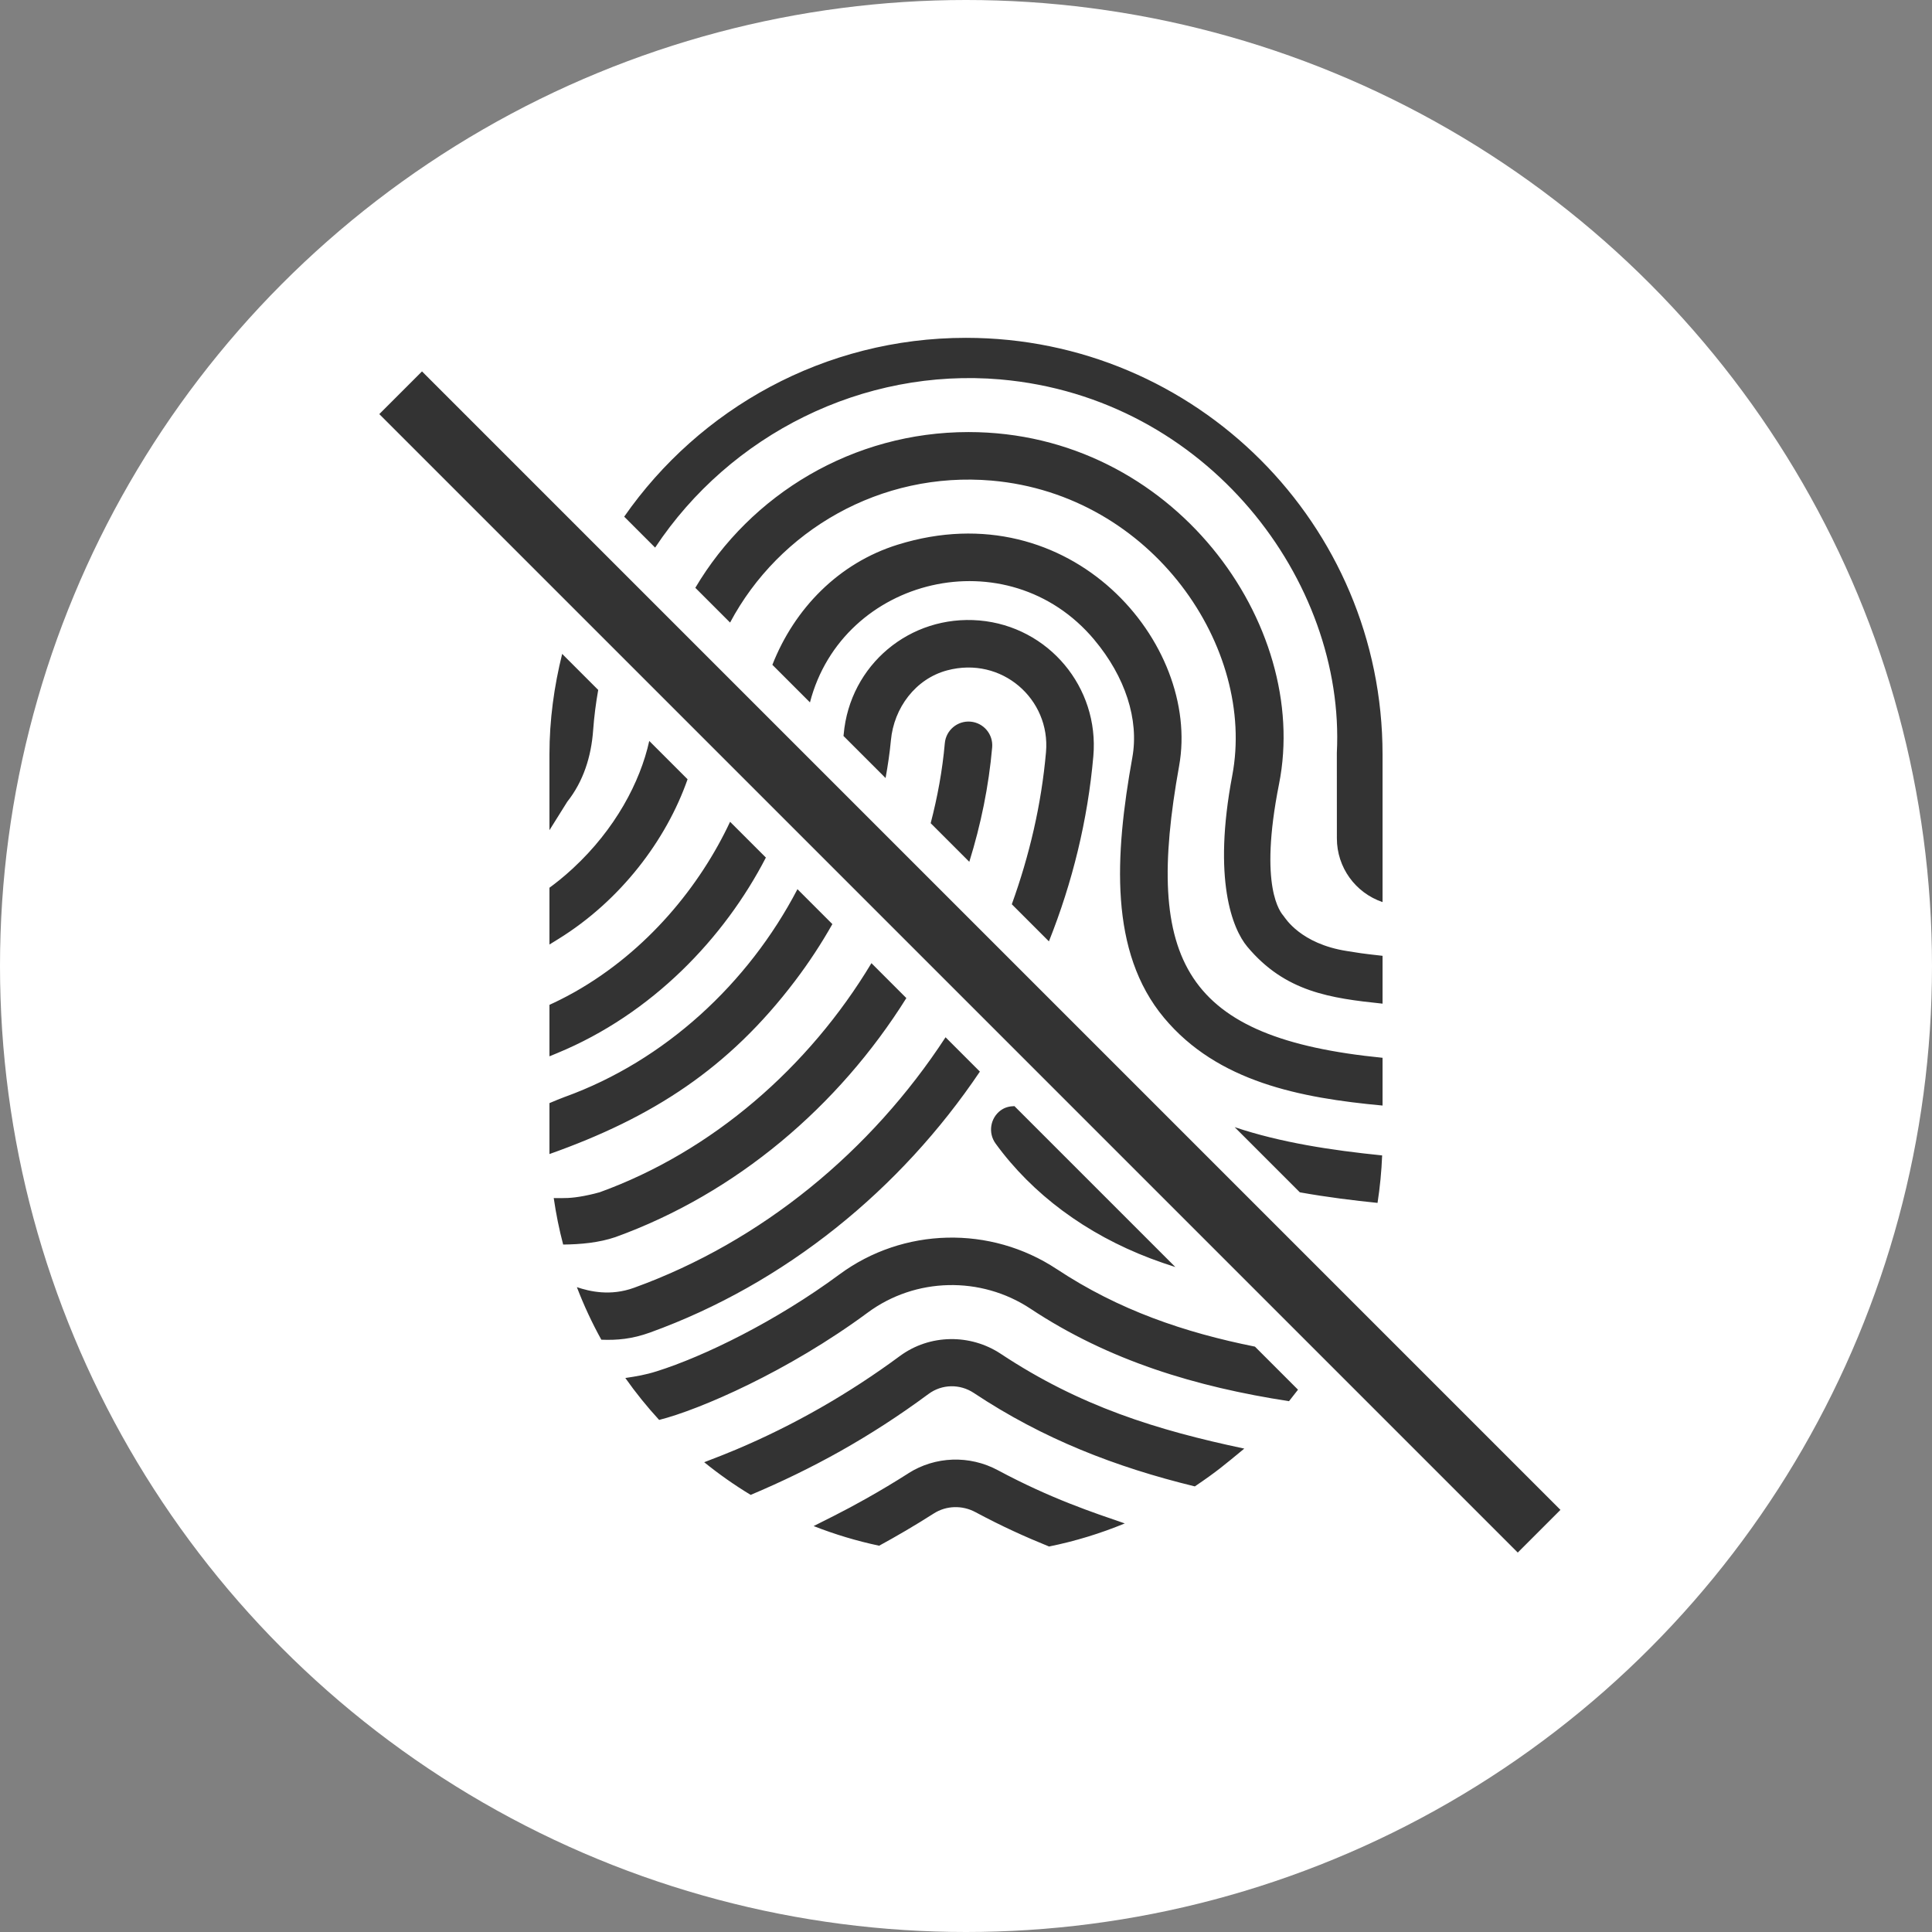
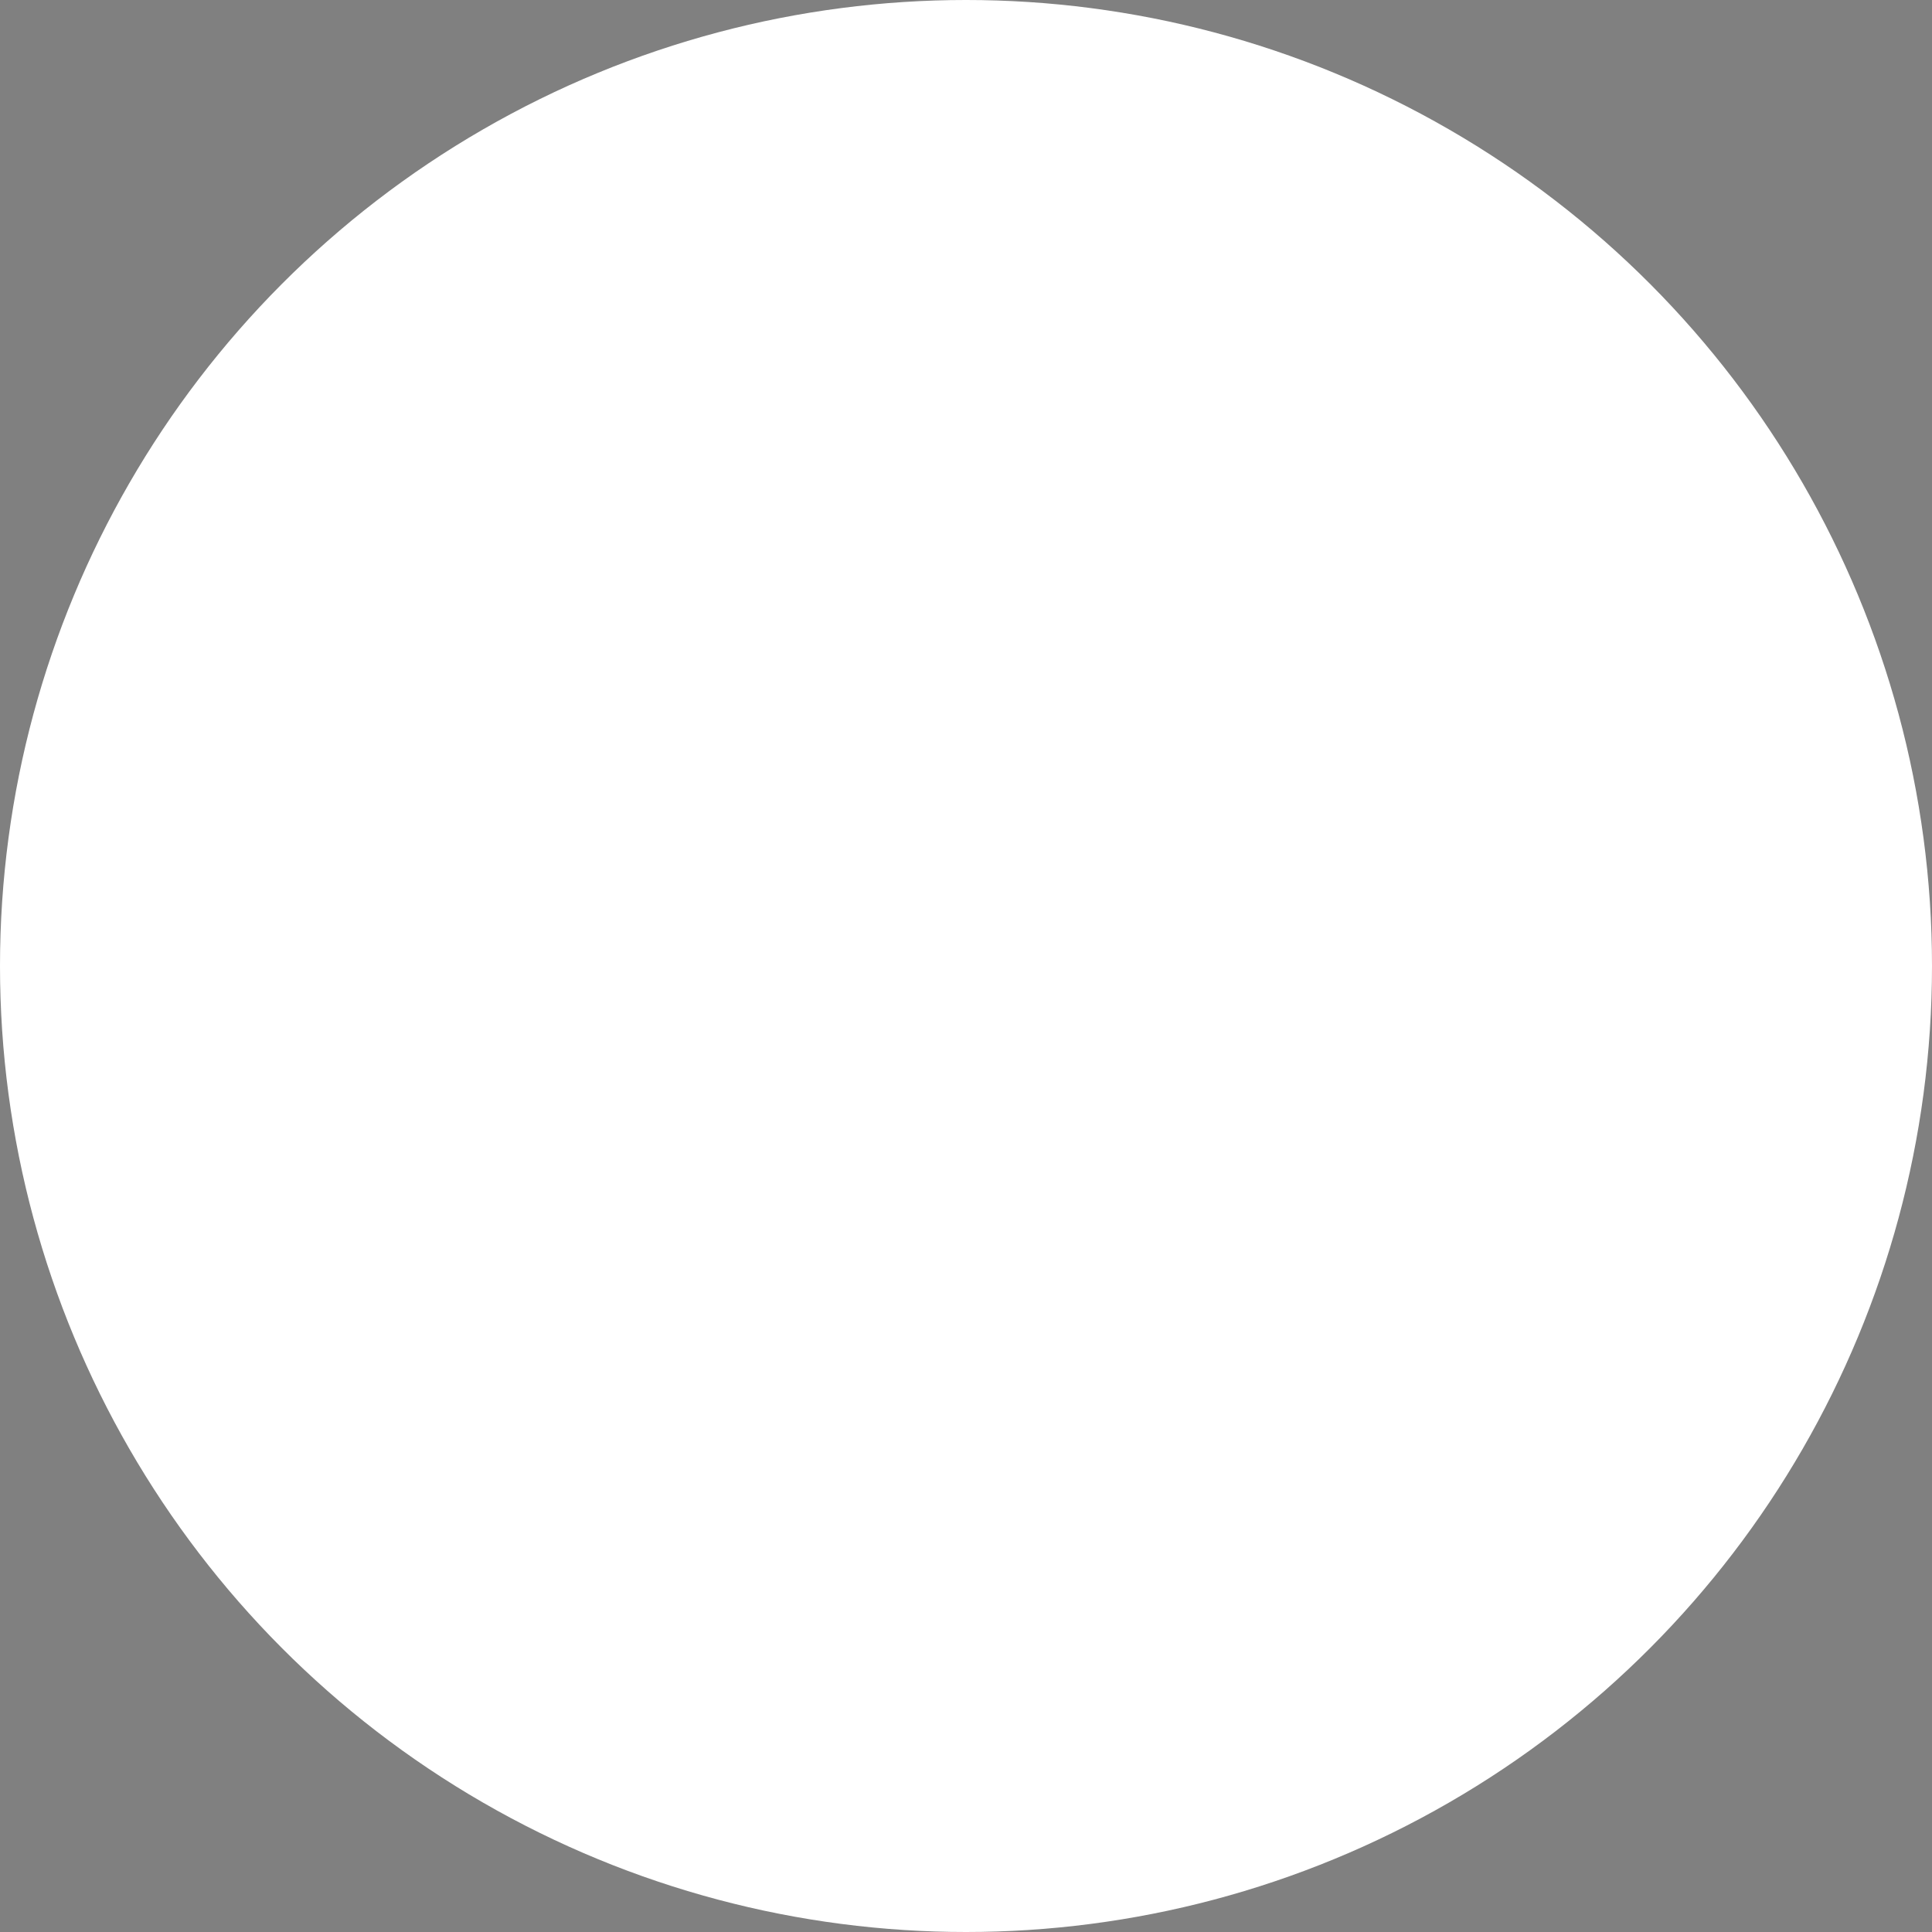
<svg xmlns="http://www.w3.org/2000/svg" id="Laag_1" viewBox="0 0 96 96">
  <rect x="0" y="0" width="96" height="96" fill="#808080" stroke="none" />
  <g id="Roundel_solid_white___steel_8_">
    <g>
      <circle cx="48" cy="48" r="48" fill="#fff" />
-       <path d="M44.002,38.659l-2.09-2.09c.002-.027,.008-.053,.01-.08,.303-3.45,3.295-5.955,6.747-5.658,3.428,.301,5.959,3.318,5.658,6.747-.278,3.17-1.038,6.267-2.207,9.198l-1.844-1.844c.877-2.429,1.471-4.964,1.699-7.561,.23-2.622-2.193-4.786-4.913-4.061-1.568,.418-2.646,1.862-2.794,3.478-.058,.626-.152,1.249-.264,1.87Zm-15.447,10.634c-.537,.302-.947,.497-1.253,.637v2.558l.382-.158c4.717-1.945,8.305-5.718,10.372-9.718l-1.779-1.778c-1.485,3.175-4.112,6.418-7.722,8.459Zm-.081-6.149c-.493,.456-.893,.762-1.172,.967v2.822l.444-.275c3.091-1.911,5.364-4.918,6.419-7.937l-1.904-1.904c-.452,2.05-1.693,4.387-3.787,6.326Zm20.806-19.263c8.002,.702,13.148,8.333,11.95,14.655-.976,5.152,.002,7.614,.748,8.506,1.884,2.253,4.136,2.558,6.72,2.829v-2.377c-1.149-.128-1.122-.137-1.767-.237-2.311-.359-3.074-1.65-3.141-1.73-.149-.178-1.263-1.407-.235-6.573,1.58-7.946-5.286-17.485-15.431-17.485-5.734,0-10.819,3.084-13.574,7.739l1.727,1.727c2.437-4.58,7.477-7.53,13.003-7.054Zm-1.053,11.977c-.649-.056-1.223,.425-1.28,1.073-.118,1.341-.362,2.668-.702,3.973l1.919,1.919c.574-1.847,.966-3.75,1.136-5.685,.057-.65-.423-1.222-1.073-1.28Zm-20.16,18.645c-.192,.069-.516,.205-.765,.31v2.531c5.123-1.816,8.898-4.249,12.194-8.592,.693-.913,1.314-1.86,1.864-2.834l-1.735-1.735c-2.446,4.691-6.593,8.526-11.558,10.321ZM49.721,18.855c10.28,.902,17.137,10.011,16.706,18.551,0-0,.001,.094,.002,4.255,0,1.434,.916,2.703,2.269,3.163v-7.339c0-11.431-9.267-20.698-20.698-20.698h0c-7.037,0-13.244,3.519-16.984,8.886l1.537,1.537c3.734-5.63,10.329-8.946,17.167-8.356Zm-22.419,18.631v3.766c.297-.476,.88-1.408,.884-1.413,.804-1.013,1.192-2.252,1.286-3.542,.05-.686,.136-1.357,.253-2.015l-1.791-1.791c-.398,1.602-.632,3.269-.632,4.995Zm17.833,35.724c-.678,.432-1.388,.857-2.11,1.263h0c-.276,.155-.533,.296-.785,.431-.539,.289-.953,.495-1.811,.925,1.046,.411,2.134,.739,3.255,.977,.839-.458,1.722-.969,2.72-1.605,.615-.392,1.405-.417,2.061-.066,1.339,.718,2.506,1.241,3.662,1.71,1.303-.264,2.561-.651,3.763-1.147-1.56-.537-3.669-1.229-6.309-2.645-1.408-.755-3.112-.695-4.447,.155Zm7.378-10.146c-3.296-2.184-7.637-2.078-10.803,.262-3.14,2.322-6.731,4.075-9.08,4.813-.572,.18-1.006,.25-1.558,.333,.515,.731,1.077,1.426,1.68,2.083,2.02-.509,6.424-2.419,10.362-5.331,2.37-1.753,5.623-1.83,8.094-.193,3.903,2.586,8.23,3.883,12.842,4.593,.178-.223,.319-.404,.447-.571l-2.14-2.14c-3.494-.701-6.766-1.811-9.845-3.851Zm-7.803,4.319c-2.533,1.873-5.288,3.446-8.149,4.651-.504,.213-.936,.379-1.57,.623,.731,.591,1.502,1.135,2.31,1.623,3.048-1.285,5.924-2.859,8.836-5.014,.667-.494,1.56-.51,2.251-.051,3.444,2.289,7.045,3.683,10.979,4.643l.006-.001c1.101-.744,1.477-1.07,2.455-1.877-4.349-.918-8.167-2.103-12.101-4.71-1.501-.994-3.523-.991-5.016,.113Zm5.022-12.216c-.529,.385-.646,1.126-.261,1.656,1.831,2.518,4.493,4.492,7.696,5.708,.41,.155,.822,.297,1.236,.428l-7.996-7.996c-.234,.004-.47,.056-.674,.205Zm4.643-23.376c1.54,1.836,2.229,3.968,1.89,5.849-.876,4.865-1.157,9.667,1.58,12.94,2.659,3.181,6.758,3.975,10.853,4.354v-2.373c-9.85-.975-11.861-4.773-10.108-14.503,1.094-6.075-5.376-13.667-13.978-10.995-2.94,.913-5.135,3.177-6.233,5.971l1.868,1.868c1.614-6.236,9.835-8.234,14.129-3.112ZM31.498,63.991c-1.165,.422-2.192,.183-2.833-.033,.345,.902,.752,1.774,1.215,2.611,.779,.032,1.528-.034,2.421-.357,6.719-2.43,12.443-7.102,16.389-12.965l-1.706-1.706c-3.687,5.648-9.121,10.148-15.486,12.45Zm36.951-4.22c.12-.773,.197-1.56,.229-2.359-2.527-.256-5.046-.639-7.329-1.405l3.239,3.239c1.37,.245,2.692,.407,3.86,.525Zm-38.666-.525c-.05,.016-.381,.107-.774,.181-.651,.121-.95,.11-1.494,.104,.113,.785,.269,1.556,.468,2.31,.868-.009,1.779-.091,2.596-.37,6.011-2.174,11.09-6.499,14.457-11.877l-1.735-1.735c-3.103,5.167-7.902,9.357-13.518,11.389ZM18.848,20.577l56.569,56.569,2.121-2.121L20.969,18.455l-2.121,2.121Z" fill="#333" />
    </g>
  </g>
</svg>